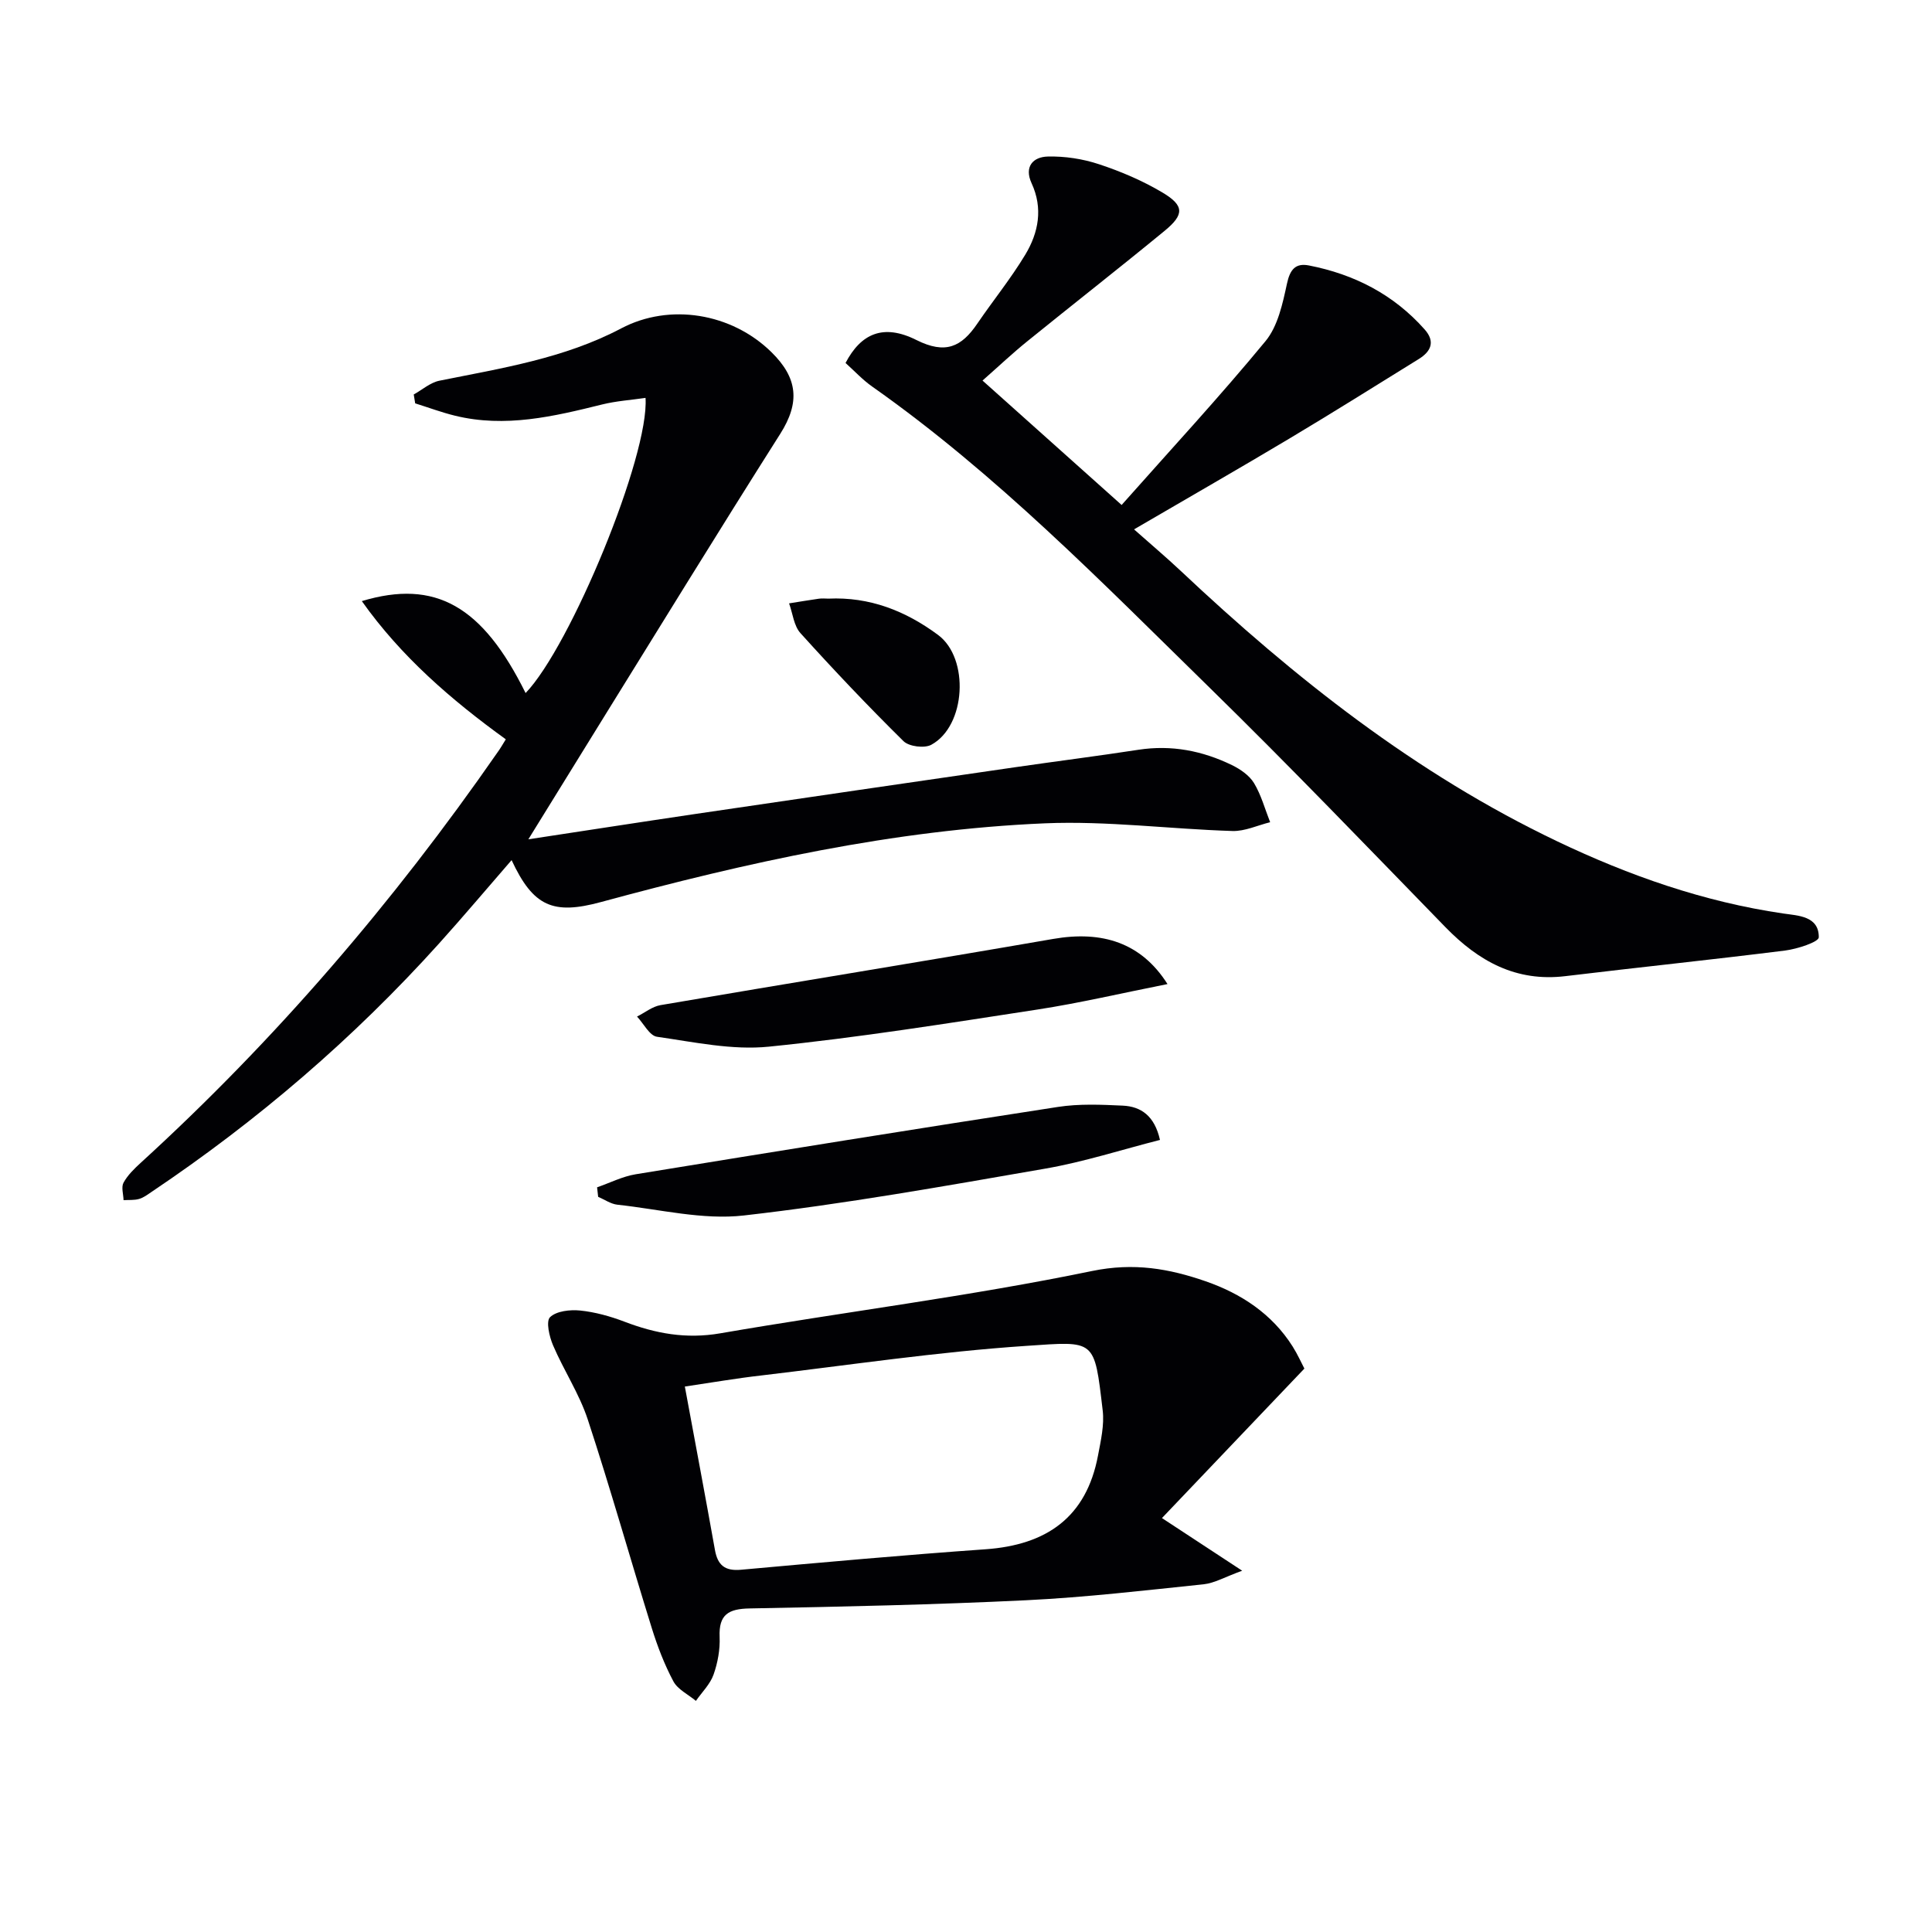
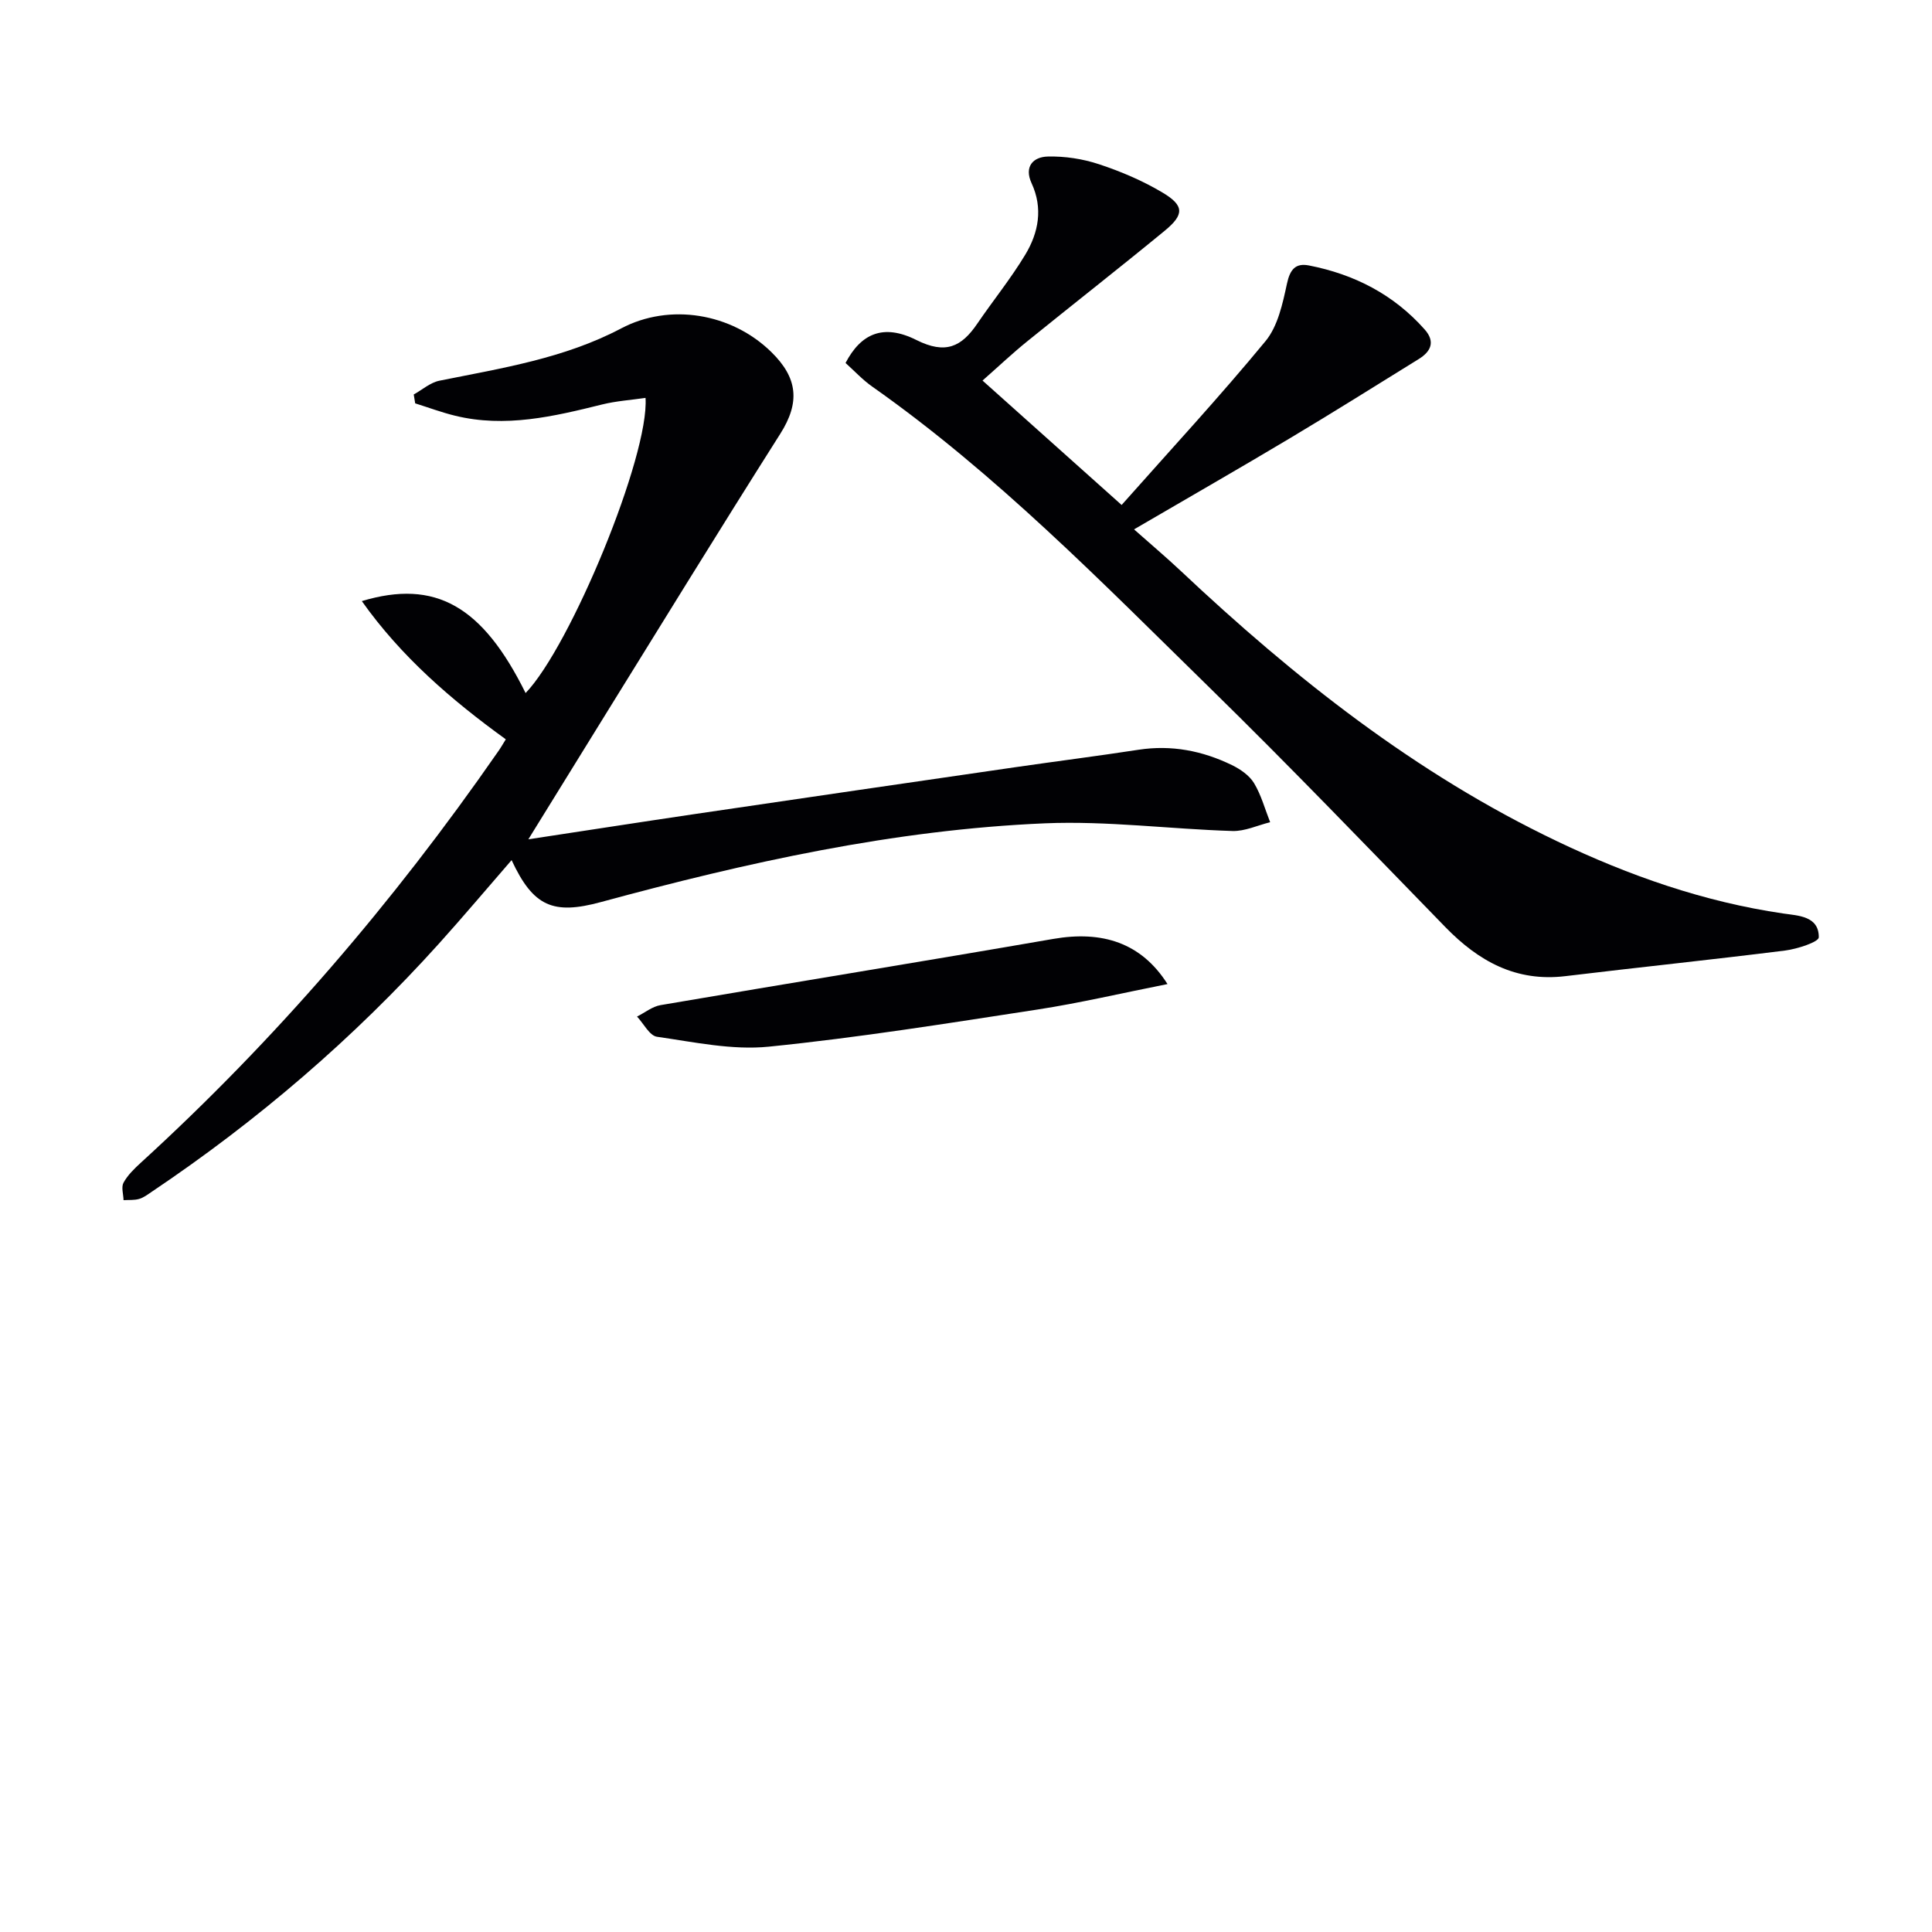
<svg xmlns="http://www.w3.org/2000/svg" enable-background="new 0 0 400 400" viewBox="0 0 400 400">
  <g fill="#010104">
    <path d="m104.72 153.07c-11.32-8.19-21.68-17.14-29.81-28.62 15.24-4.58 24.99 1.01 33.91 19.04 9.28-9.64 25.63-49.16 24.83-61.11-3.03.44-6.07.64-8.98 1.36-10.04 2.49-20.06 4.87-30.45 2.33-2.79-.68-5.51-1.7-8.26-2.56-.1-.61-.2-1.23-.3-1.84 1.77-.98 3.43-2.47 5.32-2.85 12.85-2.59 25.82-4.6 37.63-10.83 10.03-5.29 22.83-3.19 31.09 4.9 5.48 5.37 5.97 10.42 1.85 16.92-6.48 10.22-12.89 20.49-19.27 30.78-11.03 17.78-22.02 35.6-32.89 53.18 11.02-1.67 22.83-3.51 34.66-5.26 22-3.25 44.01-6.45 66.03-9.65 8.54-1.24 17.11-2.32 25.63-3.63 6.83-1.05 13.25.21 19.34 3.17 1.74.85 3.61 2.13 4.58 3.73 1.49 2.47 2.26 5.37 3.34 8.1-2.6.64-5.23 1.9-7.81 1.82-12.95-.4-25.93-2.13-38.82-1.59-31.3 1.33-61.77 8.12-91.92 16.3-9.9 2.69-14.02.94-18.5-8.68-5.09 5.86-9.95 11.63-15 17.24-17.69 19.64-37.6 36.72-59.54 51.45-.82.55-1.66 1.2-2.59 1.46-1.01.29-2.13.18-3.21.25-.03-1.22-.51-2.68-.01-3.61.85-1.56 2.22-2.89 3.55-4.11 27.91-25.47 52.34-53.95 73.87-84.97.57-.77 1.05-1.62 1.73-2.72z" />
    <path d="m203.42 78.79c9.46 8.46 18.6 16.64 28.8 25.76 10.17-11.47 20.31-22.42 29.79-33.92 2.56-3.1 3.55-7.77 4.44-11.89.63-2.95 1.77-4.32 4.55-3.78 9.39 1.83 17.55 6.01 23.97 13.26 2.23 2.52 1.3 4.55-1.24 6.12-8.9 5.51-17.77 11.08-26.76 16.45-10.26 6.13-20.63 12.07-32.18 18.81 3.59 3.19 6.72 5.82 9.68 8.61 23.5 22.12 48.62 41.99 77.94 55.98 14.9 7.11 30.35 12.53 46.79 14.94 3.06.45 7.4.51 7.36 4.93-.01.97-4.46 2.42-6.98 2.74-15.14 1.9-30.33 3.47-45.48 5.3-10.22 1.23-17.96-3.08-24.82-10.12-16.15-16.59-32.19-33.3-48.73-49.49-22.36-21.88-44.24-44.34-69.98-62.46-2.02-1.42-3.72-3.28-5.51-4.88 3.17-6.06 7.79-8.2 14.66-4.76 6.04 3.03 9.34 1.43 12.61-3.37s6.95-9.33 9.94-14.29c2.75-4.56 3.71-9.6 1.31-14.79-1.6-3.47.35-5.46 3.35-5.53 3.54-.09 7.26.48 10.63 1.6 4.54 1.5 9.04 3.42 13.13 5.86 4.52 2.69 4.53 4.56.42 7.93-9.38 7.71-18.94 15.18-28.37 22.82-3.08 2.48-5.96 5.21-9.32 8.17z" />
-     <path d="m240.57 314.3c5.91 3.87 10.56 6.93 16.61 10.9-3.59 1.3-5.73 2.57-7.98 2.81-12.21 1.27-24.42 2.7-36.67 3.3-19.09.93-38.21 1.34-57.32 1.7-4.37.08-6.42 1.24-6.22 5.9.11 2.59-.39 5.35-1.26 7.81-.71 1.99-2.4 3.63-3.65 5.43-1.59-1.33-3.75-2.35-4.66-4.04-1.86-3.49-3.3-7.25-4.48-11.04-4.47-14.38-8.55-28.88-13.25-43.18-1.75-5.32-4.96-10.15-7.18-15.34-.78-1.81-1.51-4.98-.63-5.84 1.32-1.28 4.15-1.59 6.24-1.38 3.1.32 6.22 1.19 9.14 2.3 6.45 2.47 12.78 3.64 19.86 2.42 25.64-4.43 51.52-7.64 76.97-12.9 8.68-1.79 15.97-.49 23.51 2.12 7.31 2.53 13.75 6.73 18.03 13.51 1.04 1.65 1.84 3.46 2.43 4.57-9.91 10.41-19.4 20.36-29.49 30.95zm-98.78-27.23c2.22 12 4.28 22.91 6.23 33.83.56 3.15 2.06 4.4 5.39 4.1 16.87-1.52 33.74-3.05 50.63-4.24 12.6-.89 20.87-6.58 23.29-19.41.58-3.08 1.33-6.31.97-9.34-1.76-14.89-1.44-14.33-15.82-13.36-18.35 1.23-36.61 3.97-54.9 6.13-5.04.57-10.05 1.44-15.79 2.29z" />
-     <path d="m123.62 245.82c2.66-.92 5.25-2.25 7.99-2.7 29.12-4.76 58.25-9.45 87.41-13.94 4.39-.68 8.97-.48 13.44-.27 3.77.18 6.58 2.1 7.7 7.1-7.91 2.01-15.73 4.55-23.74 5.94-20.74 3.6-41.5 7.32-62.4 9.7-8.54.98-17.47-1.29-26.2-2.23-1.37-.15-2.66-1.07-3.98-1.63-.08-.65-.15-1.31-.22-1.97z" />
    <path d="m241.72 203.74c-9.48 1.88-18.14 3.92-26.9 5.27-18.51 2.84-37.02 5.81-55.63 7.69-7.59.77-15.48-.95-23.17-2.05-1.54-.22-2.76-2.73-4.13-4.18 1.62-.81 3.16-2.08 4.87-2.37 27.1-4.63 54.24-9.02 81.32-13.71 10.13-1.75 18.2.78 23.64 9.35z" />
-     <path d="m171.5 123.94c8.54-.4 15.99 2.53 22.72 7.52 6.52 4.83 5.79 18.84-1.41 22.74-1.42.77-4.61.37-5.75-.75-7.33-7.23-14.43-14.72-21.33-22.36-1.38-1.52-1.6-4.09-2.36-6.17 2.04-.32 4.08-.67 6.13-.96.66-.1 1.34-.03 2-.02z" />
+     <path d="m171.5 123.94z" />
  </g>
</svg>